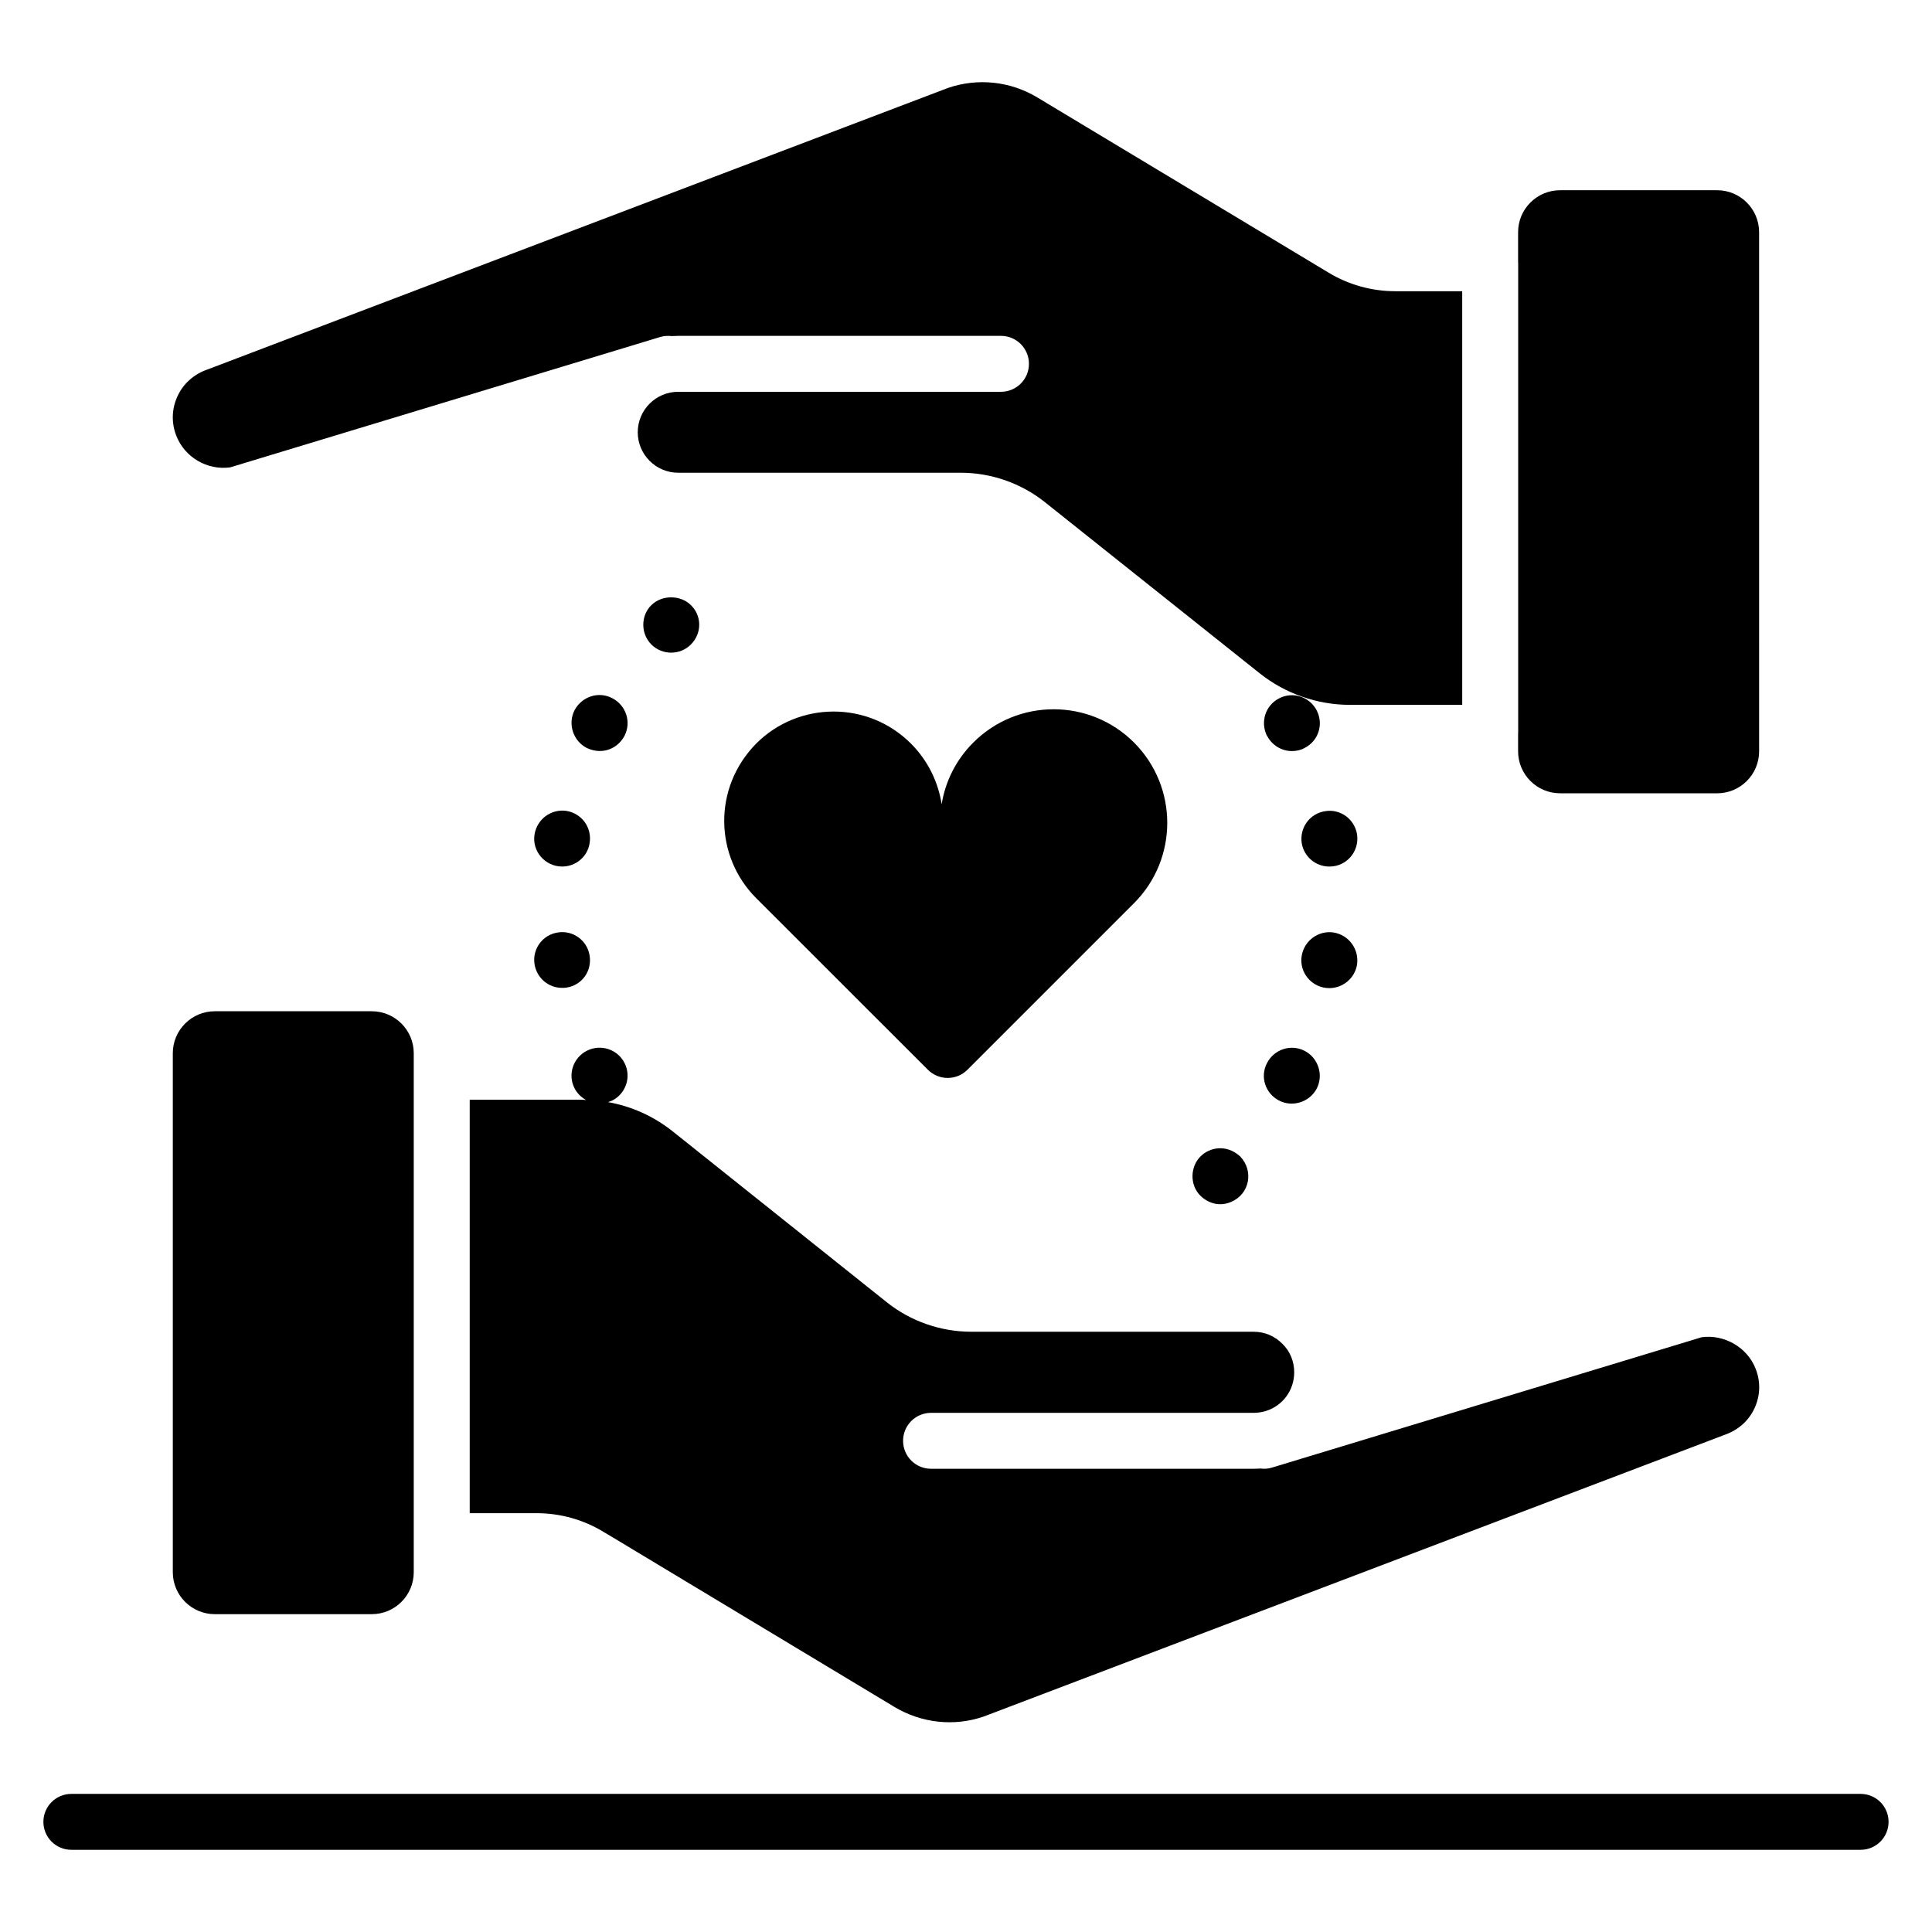
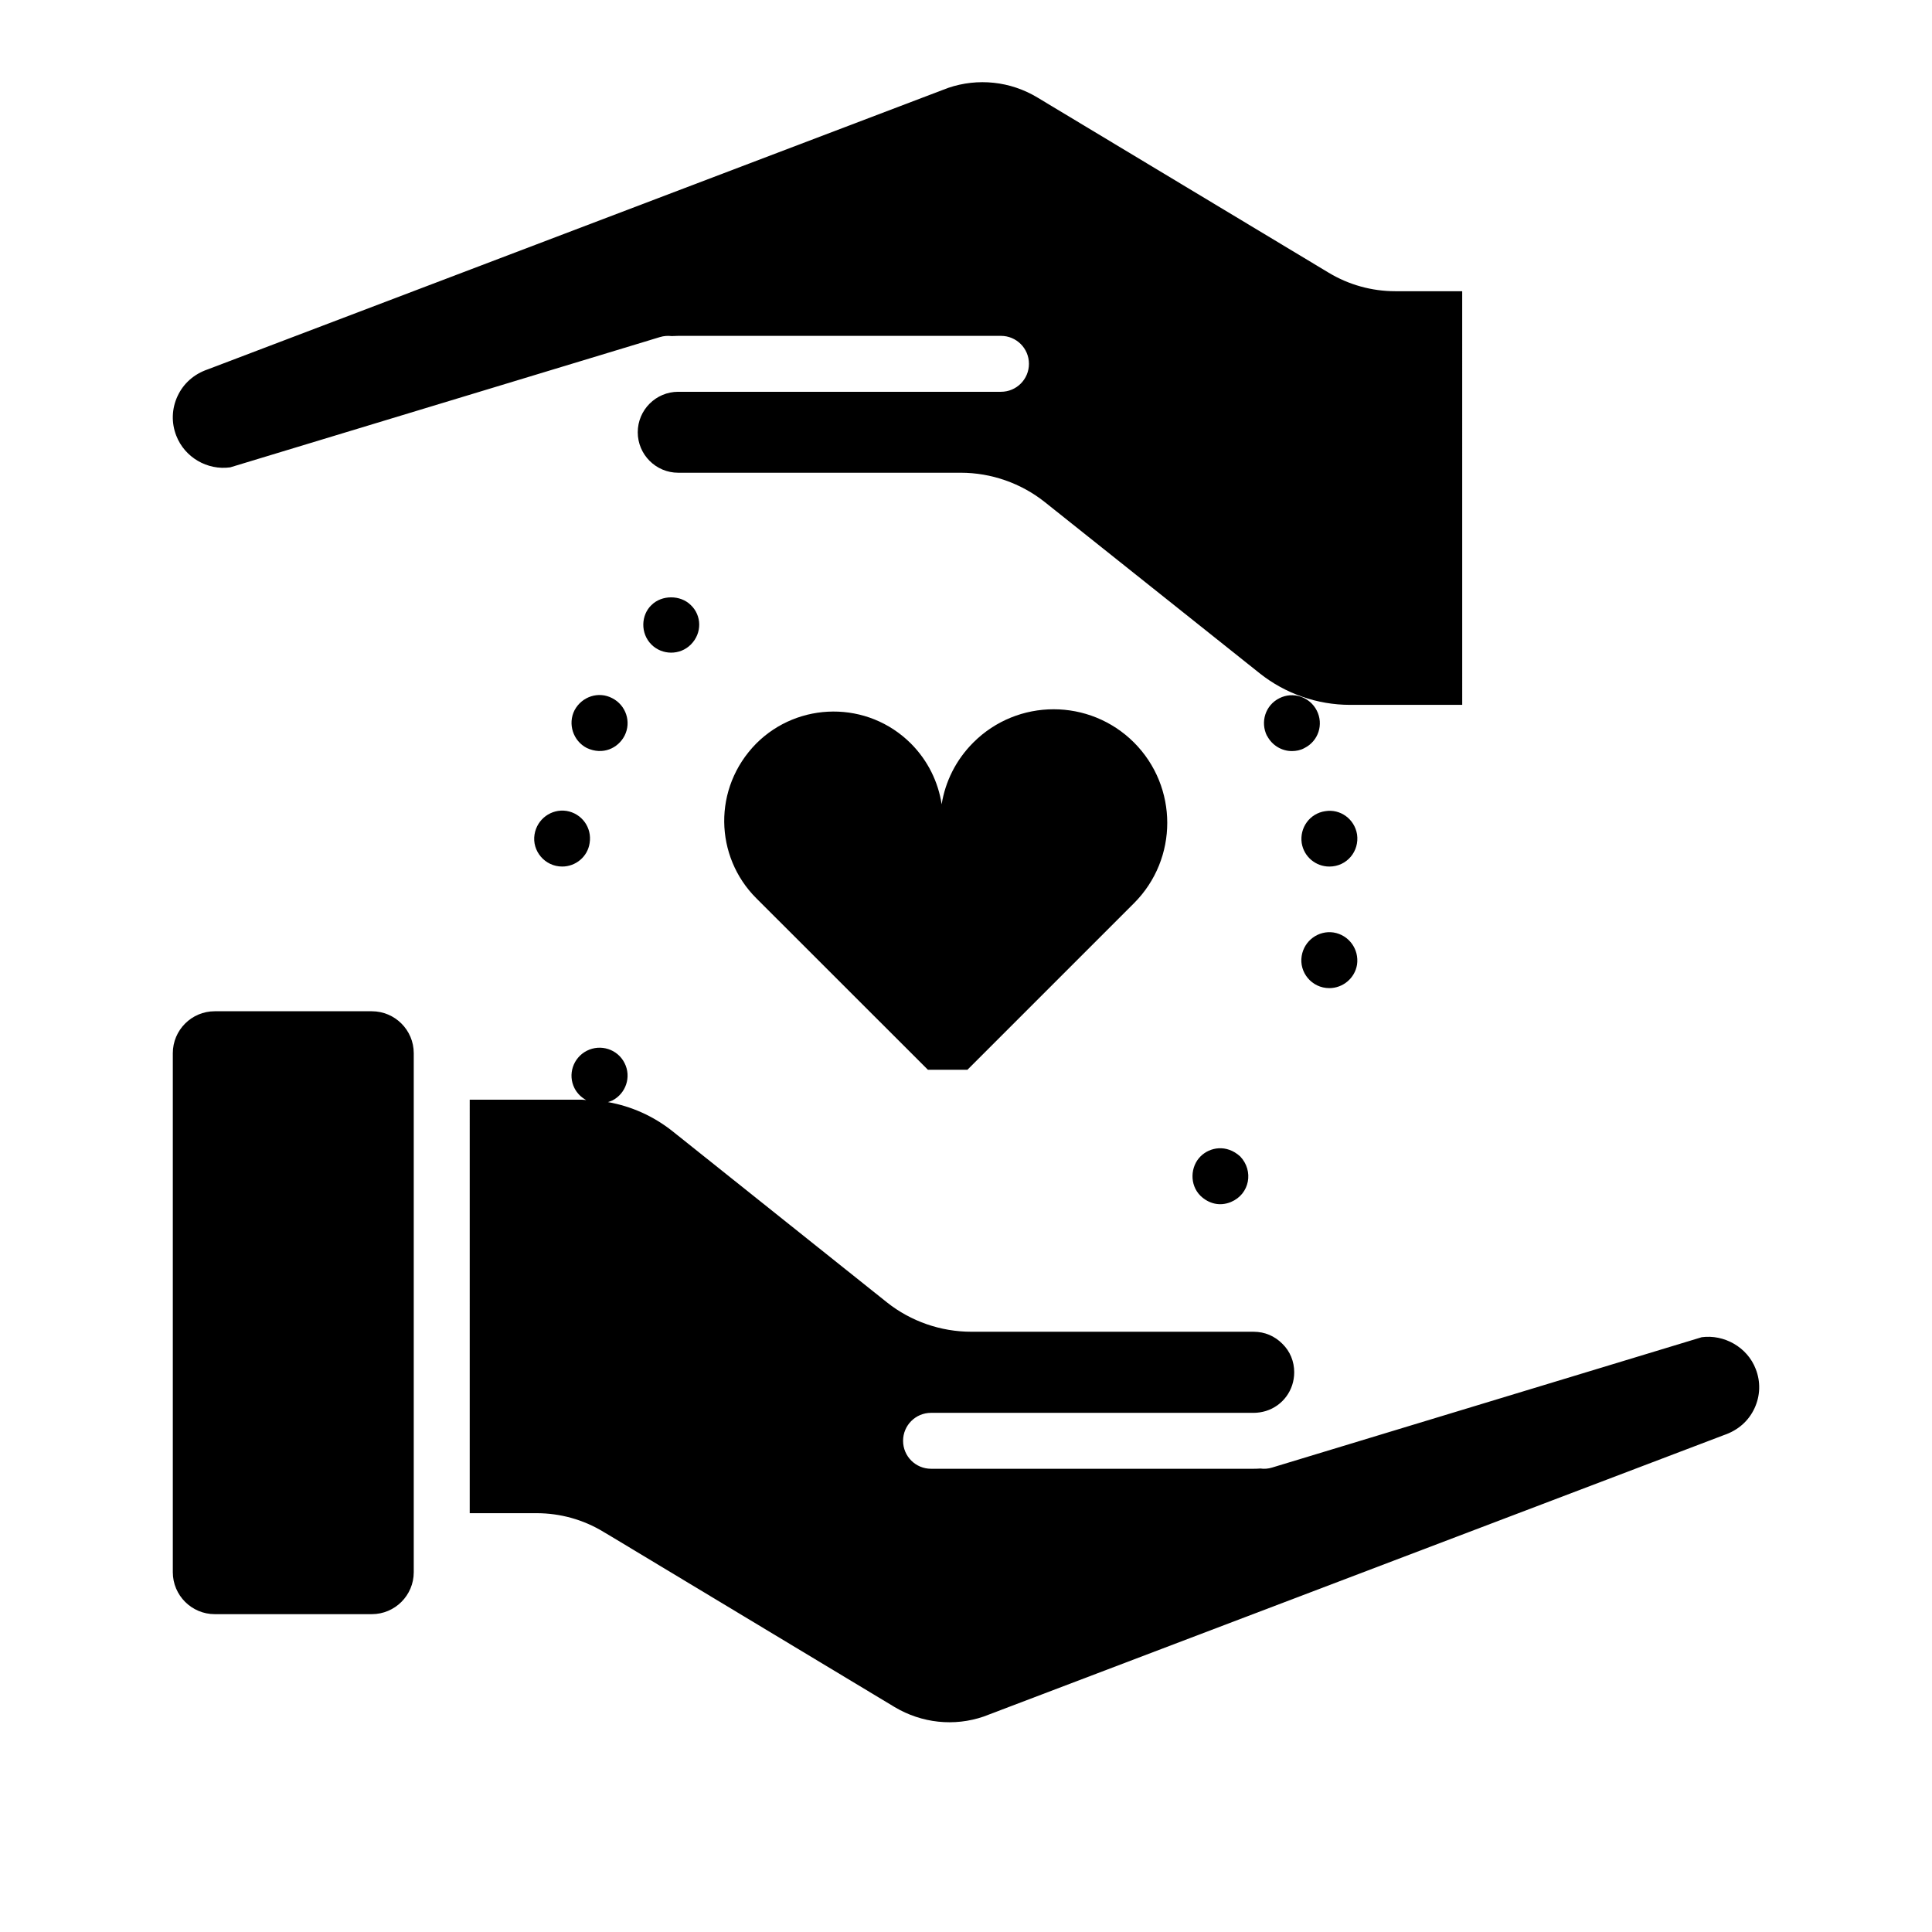
<svg xmlns="http://www.w3.org/2000/svg" fill="#000000" width="800px" height="800px" version="1.1" viewBox="144 144 512 512">
  <g>
-     <path d="m637.09 619.4h-474.18c-4.09 0-7.41 3.312-7.41 7.41 0 4.094 3.316 7.41 7.41 7.41h474.17c4.094 0 7.41-3.312 7.41-7.41 0.004-4.094-3.316-7.41-7.406-7.41z" />
-     <path d="m400.38 427.5 44.145-44.145c11.746-11.77 11.746-30.809 0-42.582-11.77-11.746-30.832-11.746-42.582 0-4.625 4.625-7.438 10.375-8.395 16.371-0.906-5.898-3.621-11.551-8.148-16.102-11.457-11.43-29.824-11.168-40.988 0-11.602 11.789-11.023 29.969 0 40.988l45.492 45.469c2.894 2.891 7.586 2.891 10.477 0z" />
+     <path d="m400.38 427.5 44.145-44.145c11.746-11.77 11.746-30.809 0-42.582-11.77-11.746-30.832-11.746-42.582 0-4.625 4.625-7.438 10.375-8.395 16.371-0.906-5.898-3.621-11.551-8.148-16.102-11.457-11.43-29.824-11.168-40.988 0-11.602 11.789-11.023 29.969 0 40.988l45.492 45.469z" />
    <path d="m285.66 365.12c-0.727 4.379 2.719 8.523 7.336 8.523 3.555 0 6.742-2.598 7.262-6.231 0.668-4.074-2.074-7.852-6.148-8.516-4.004-0.594-7.781 2.148-8.449 6.223z" />
-     <path d="m292.92 405.79c0.445 0 0.816 0 1.188-0.07 4.078-0.594 6.816-4.379 6.148-8.453-0.594-4-4.371-6.816-8.445-6.148-4 0.594-6.816 4.371-6.148 8.449 0.594 3.629 3.703 6.223 7.258 6.223z" />
    <path d="m309.52 338.96c1.852-3.625 0.367-8.074-3.258-9.926-3.633-1.926-8.074-0.441-10.004 3.184-1.852 3.633-0.367 8.156 3.258 10.008 4.242 1.988 8.301 0.051 10.004-3.266z" />
    <path d="m327.08 314.81c3.051-3.062 2.871-7.719 0-10.449-2.742-2.742-7.707-2.742-10.449 0-2.731 2.598-3 7.441 0 10.449 2.82 2.824 7.547 2.91 10.449 0z" />
    <path d="m483.04 329.04c-3.703 1.852-5.113 6.301-3.262 10.008v-0.078c1.336 2.598 3.926 4.074 6.594 4.074 1.109 0 2.297-0.219 3.332-0.809 3.703-1.852 5.113-6.301 3.258-9.926-1.848-3.637-6.289-5.121-9.922-3.269z" />
-     <path d="m482.96 435.65c3.32 1.773 7.977 0.641 10-3.184 1.852-3.633 0.371-8.148-3.258-10-3.629-1.852-8.074-0.367-9.926 3.258-1.926 3.629-0.445 8.074 3.184 9.926z" />
    <path d="m488.96 397.34c-0.723 4.312 2.641 8.523 7.332 8.523 3.555 0 6.742-2.59 7.336-6.223 0.59-4.074-2.148-7.859-6.227-8.523-4-0.594-7.777 2.148-8.441 6.223z" />
    <path d="m495.19 358.97c-4.078 0.594-6.816 4.371-6.223 8.445 0.59 3.633 3.703 6.231 7.332 6.231 4.648 0 7.981-4.066 7.336-8.523-0.668-4.078-4.445-6.82-8.445-6.152z" />
    <path d="m470.22 462.54c5.008-2.117 6.074-8.262 2.445-12.074-3.625-3.293-8.062-2.465-10.52 0-2.676 2.66-2.973 7.484 0 10.441 2.176 2.074 5.098 2.867 8.074 1.633z" />
    <path d="m200.91 571.77h41.625c6.129 0 11.113-4.984 11.113-11.113v-137.55c0-6.129-4.984-11.113-11.113-11.113h-41.625c-6.129 0-11.113 4.984-11.113 11.113v137.55c0 6.129 4.988 11.113 11.113 11.113z" />
    <path d="m268.48 545.01h17.707c6.273 0 12.391 1.699 17.699 4.926l2.316 1.375 74.414 44.793c0.02 0.016 0.047 0.023 0.066 0.043l0.395 0.238c7.18 4.277 15.785 5.211 23.621 2.512l196.19-74.594c3.742-1.273 6.512-3.754 8.066-7.082 1.543-3.32 1.664-7.019 0.336-10.41-2.238-5.852-8.441-9.23-14.312-8.438l-113.83 34.535c-1.051 0.332-2.113 0.406-3.141 0.262-0.59 0.043-1.184 0.066-1.773 0.066h-85.5c-4.094 0-7.41-3.312-7.41-7.41 0-4.094 3.316-7.41 7.41-7.41h85.5c1.062 0 2.184-0.172 3.242-0.492 4.481-1.391 7.504-5.512 7.504-10.254 0-2.894-1.102-5.562-3.106-7.523-2.078-2.113-4.746-3.219-7.637-3.219l-74.84-0.004c-8.09 0-16.016-2.758-22.312-7.754l-56.918-45.43c-5.043-3.988-10.855-6.57-17.055-7.676 0.383-0.121 0.762-0.238 1.145-0.414 3.629-1.852 5.113-6.293 3.258-9.926-1.852-3.703-6.371-5.109-10.004-3.258-3.629 1.852-5.113 6.293-3.258 9.926 0.719 1.395 1.812 2.434 3.086 3.129-0.363-0.008-0.711-0.09-1.074-0.09h-29.785z" />
-     <path d="m557.43 354.23h41.641c6.129 0 11.113-4.984 11.113-11.113l-0.004-137.59c0-6.129-4.984-11.113-11.113-11.113h-41.641c-6.129 0-11.113 4.984-11.113 11.113v8.125c0 0.039 0.023 0.07 0.023 0.109v124.44c0 0.039-0.023 0.07-0.023 0.109v4.805c0.004 6.125 4.988 11.113 11.117 11.113z" />
    <path d="m205.02 267.85 111.16-33.695c0.105-0.035 0.215-0.066 0.316-0.102l2.394-0.723c1.035-0.316 2.082-0.383 3.098-0.262 0.578-0.035 1.16-0.059 1.746-0.059h85.539c4.09 0 7.41 3.312 7.41 7.41 0 4.094-3.316 7.41-7.41 7.41h-85.535c-5.914 0-10.727 4.812-10.727 10.73 0 5.91 4.812 10.723 10.727 10.723h74.879c8.062 0 15.984 2.769 22.297 7.801l56.918 45.352c6.773 5.391 15.27 8.363 23.93 8.363h29.742l-0.004-109.62h-17.734c-6.215 0-12.312-1.691-17.637-4.898l-77.223-46.453c-7.137-4.297-15.758-5.223-23.645-2.531l-196.15 74.574c-3.727 1.273-6.5 3.762-8.055 7.098-1.551 3.336-1.676 7.055-0.344 10.484 2.234 5.766 8.234 9.246 14.305 8.402z" />
  </g>
</svg>